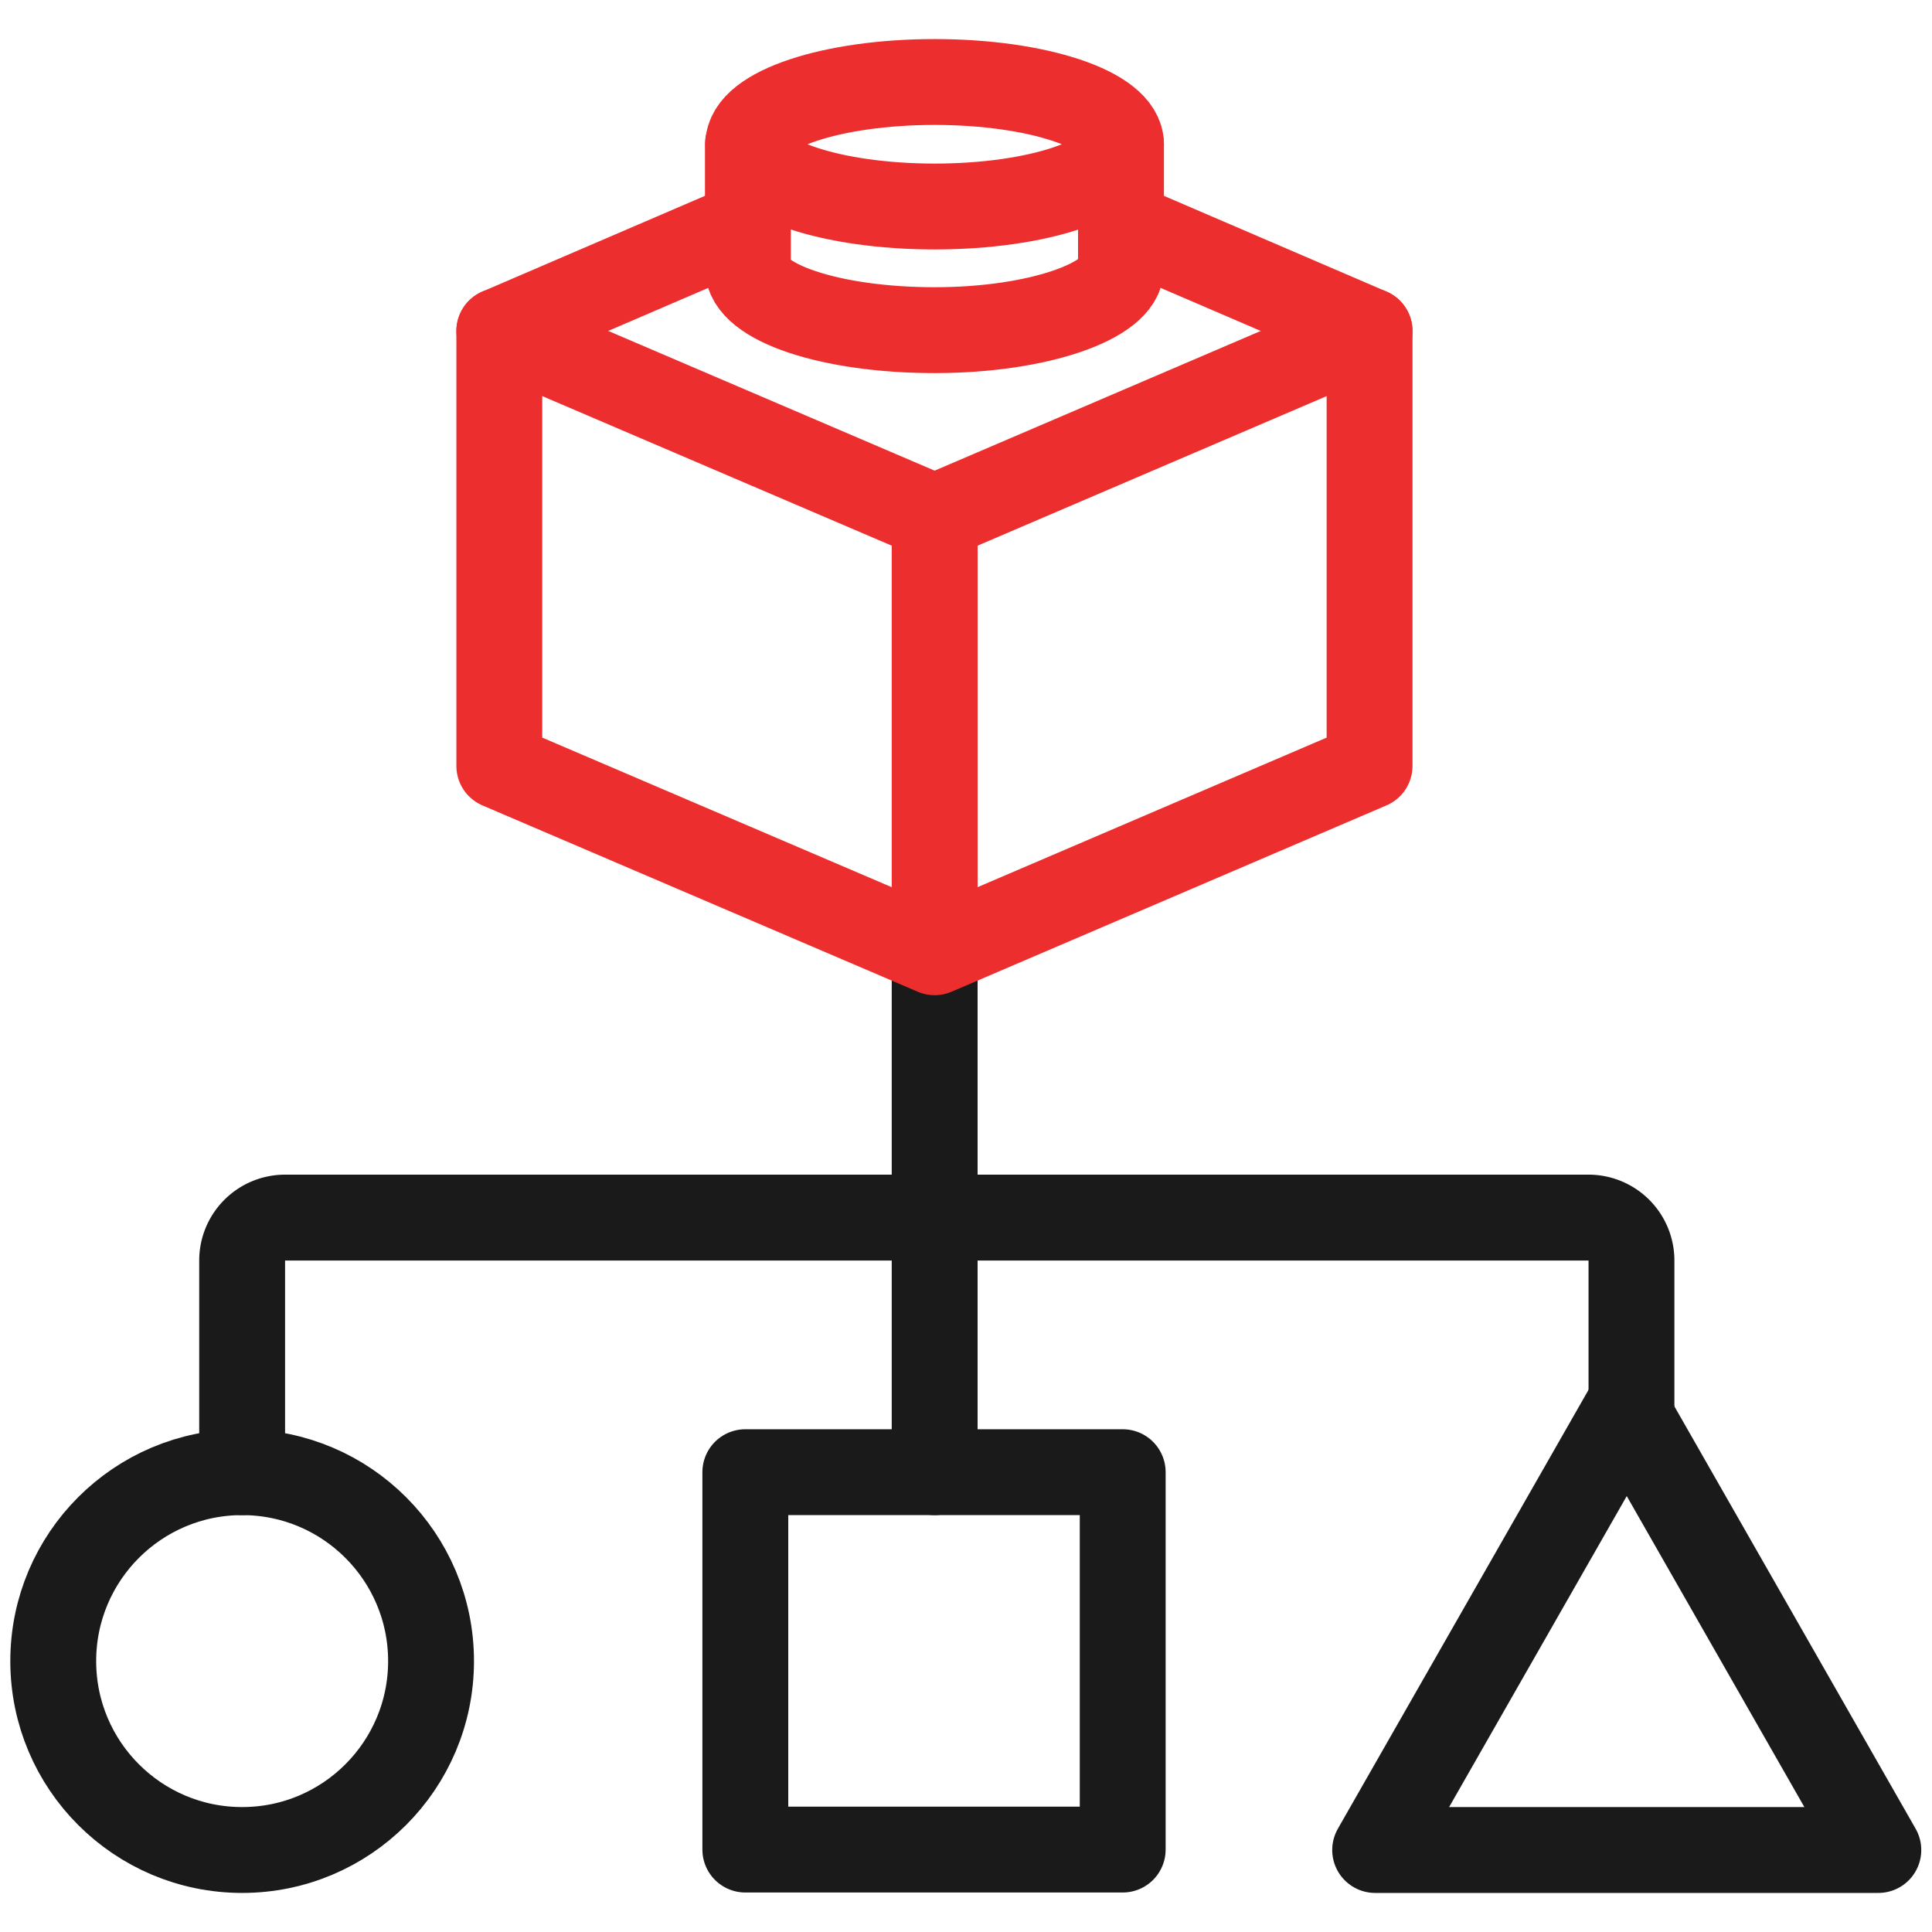
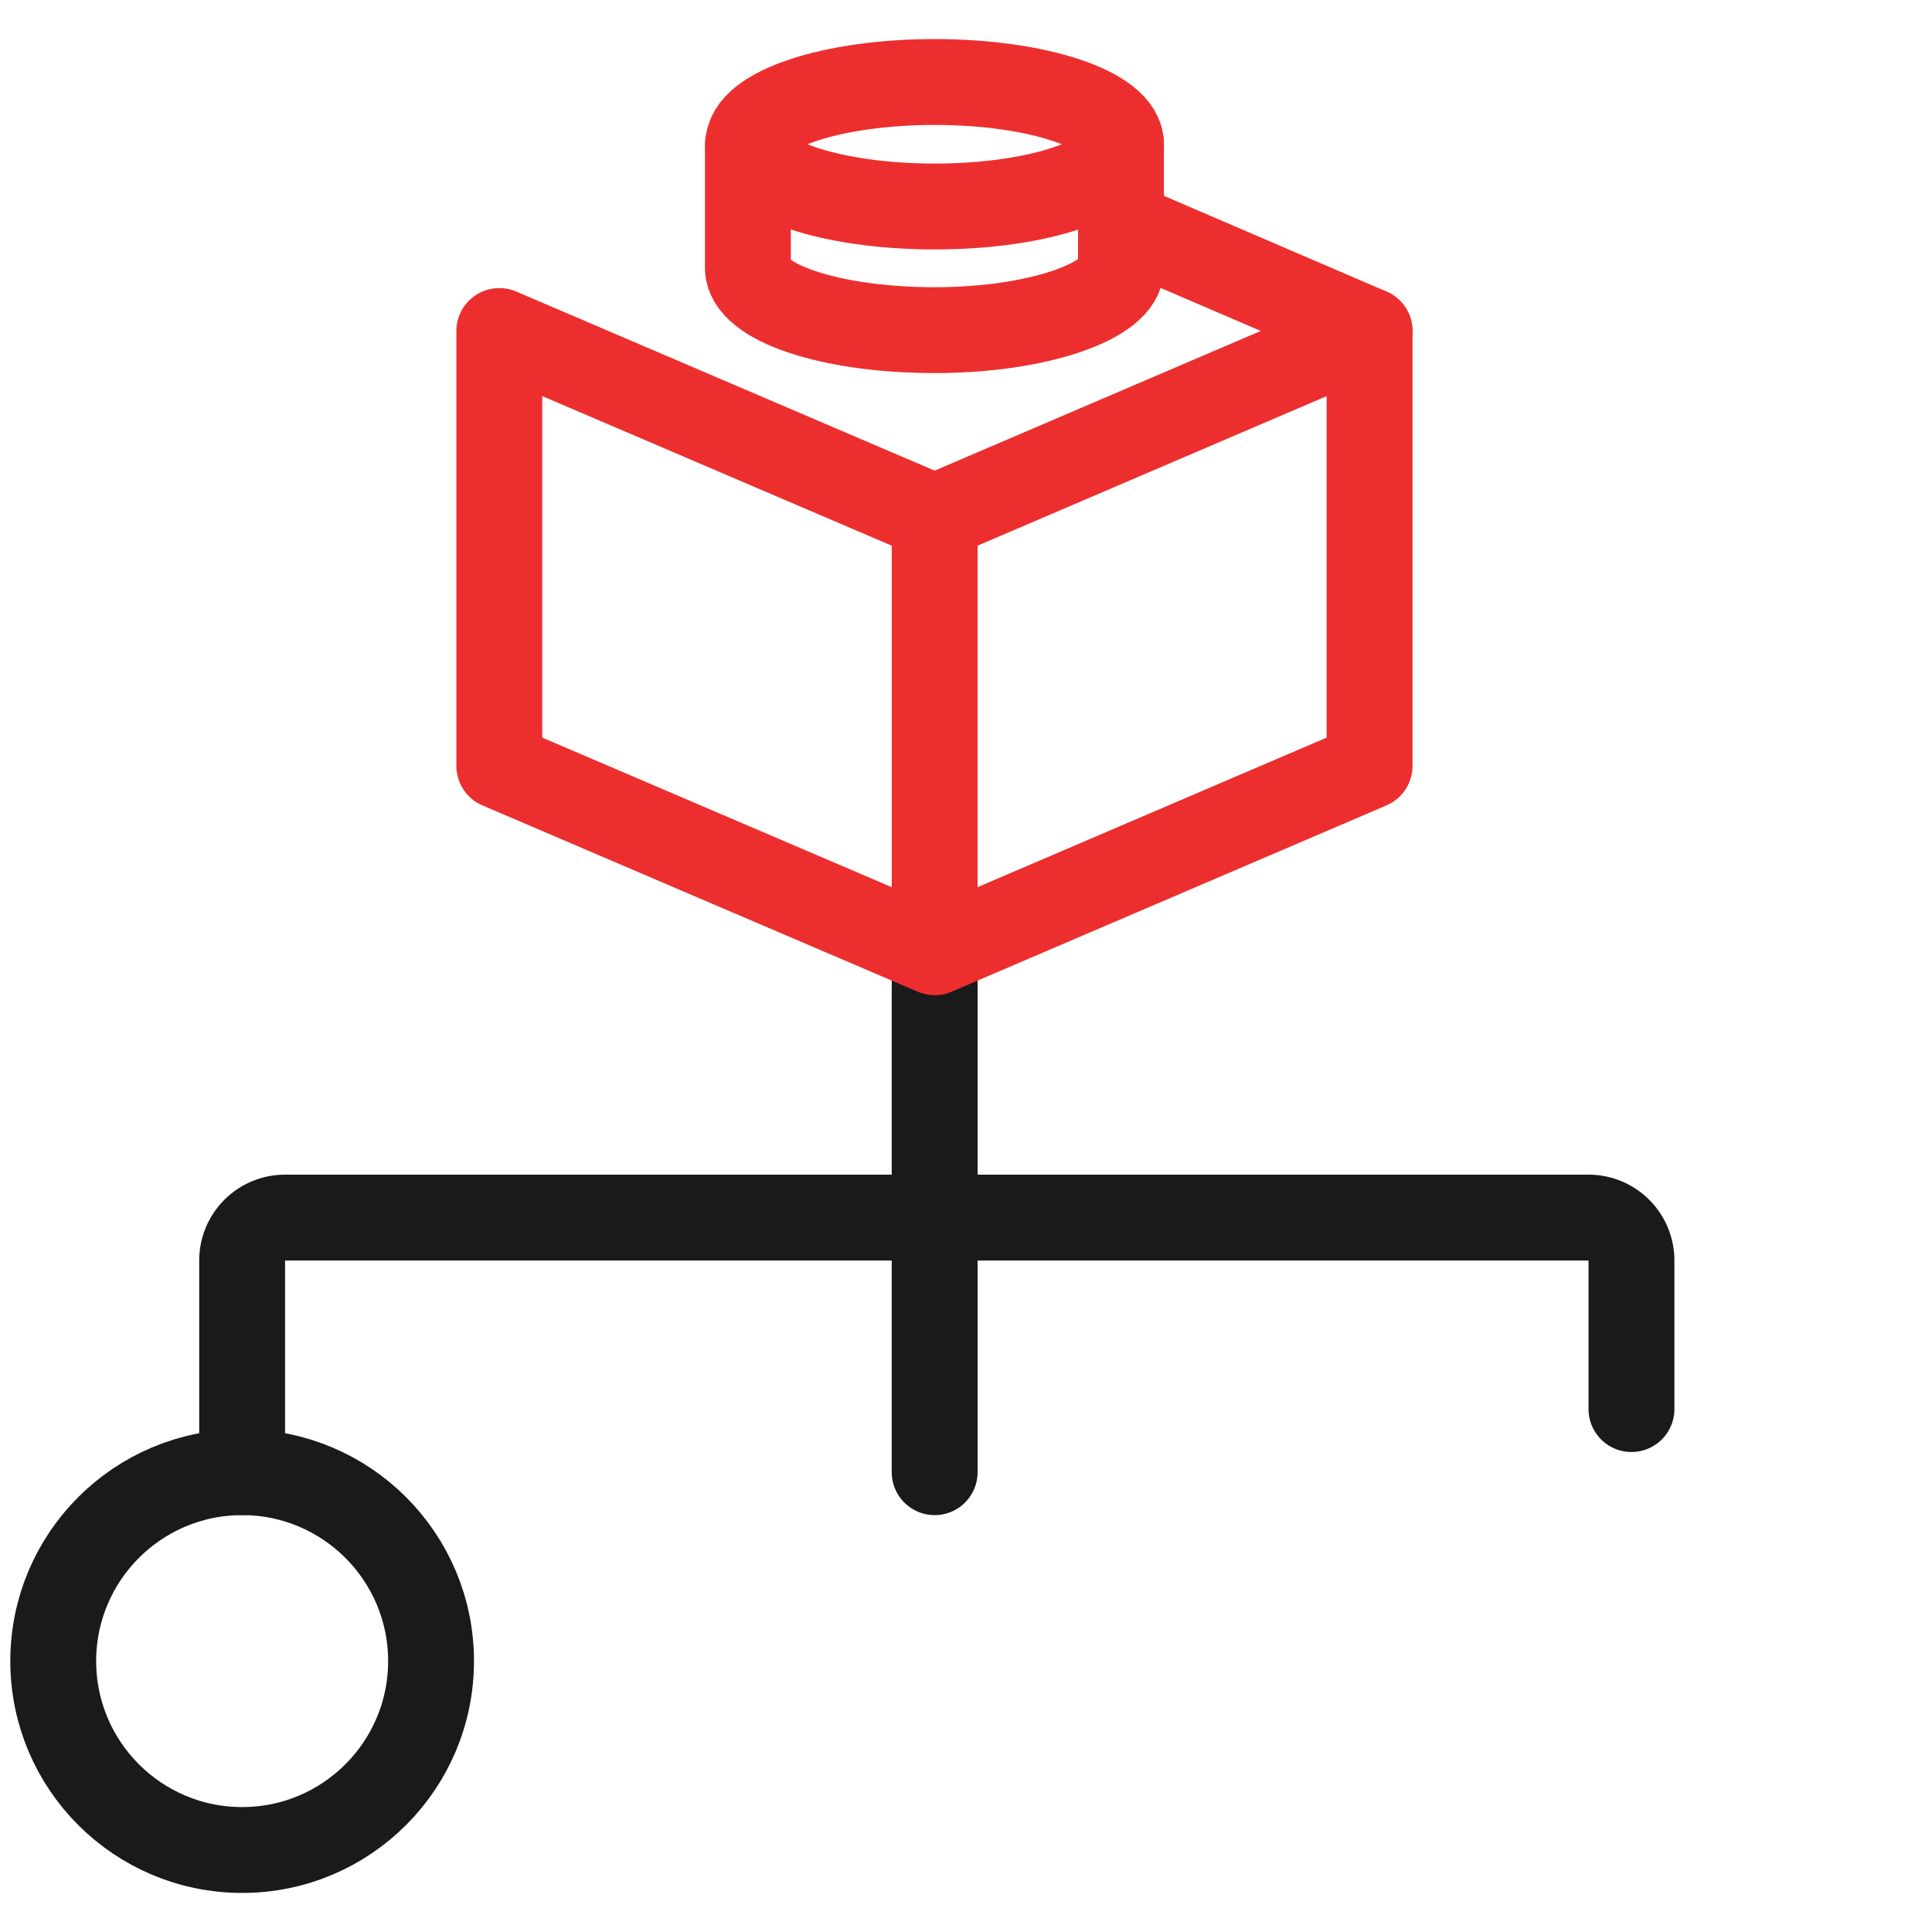
<svg xmlns="http://www.w3.org/2000/svg" id="Layer_1" data-name="Layer 1" width="45" height="45" viewBox="0 0 45 45">
  <defs>
    <style>.cls-1,.cls-2,.cls-3{fill:none;stroke-width:2px;}.cls-1{stroke:#1a1a1a;}.cls-1,.cls-2{stroke-linecap:round;stroke-linejoin:round;}.cls-2,.cls-3{stroke:#ed2e2f;}.cls-3{stroke-miterlimit:10;}</style>
  </defs>
  <path class="cls-1" d="M5.64,34.29V29.36a1,1,0,0,1,1-1H37a1,1,0,0,1,1,1v3.46" />
  <line class="cls-1" x1="21.77" y1="22.56" x2="21.77" y2="34.29" />
  <circle class="cls-1" cx="5.64" cy="38.69" r="4.4" />
-   <rect class="cls-1" x="17.36" y="34.29" width="8.79" height="8.79" />
-   <polygon class="cls-1" points="32.03 43.09 43.75 43.09 37.89 32.83 32.03 43.09" />
  <polygon class="cls-2" points="31.9 7.71 31.9 17.84 21.77 22.18 11.63 17.84 11.63 7.71 21.77 12.05 31.9 7.71" />
  <line class="cls-3" x1="21.77" y1="22.18" x2="21.77" y2="12.05" />
-   <line class="cls-2" x1="17.42" y1="5.22" x2="11.63" y2="7.71" />
  <line class="cls-2" x1="26.11" y1="5.22" x2="31.9" y2="7.71" />
  <ellipse class="cls-2" cx="21.77" cy="3.36" rx="4.34" ry="1.45" />
  <path class="cls-2" d="M17.42,3.36V6.24c0,.8,1.92,1.45,4.35,1.45S26.11,7,26.11,6.24V3.36" />
</svg>